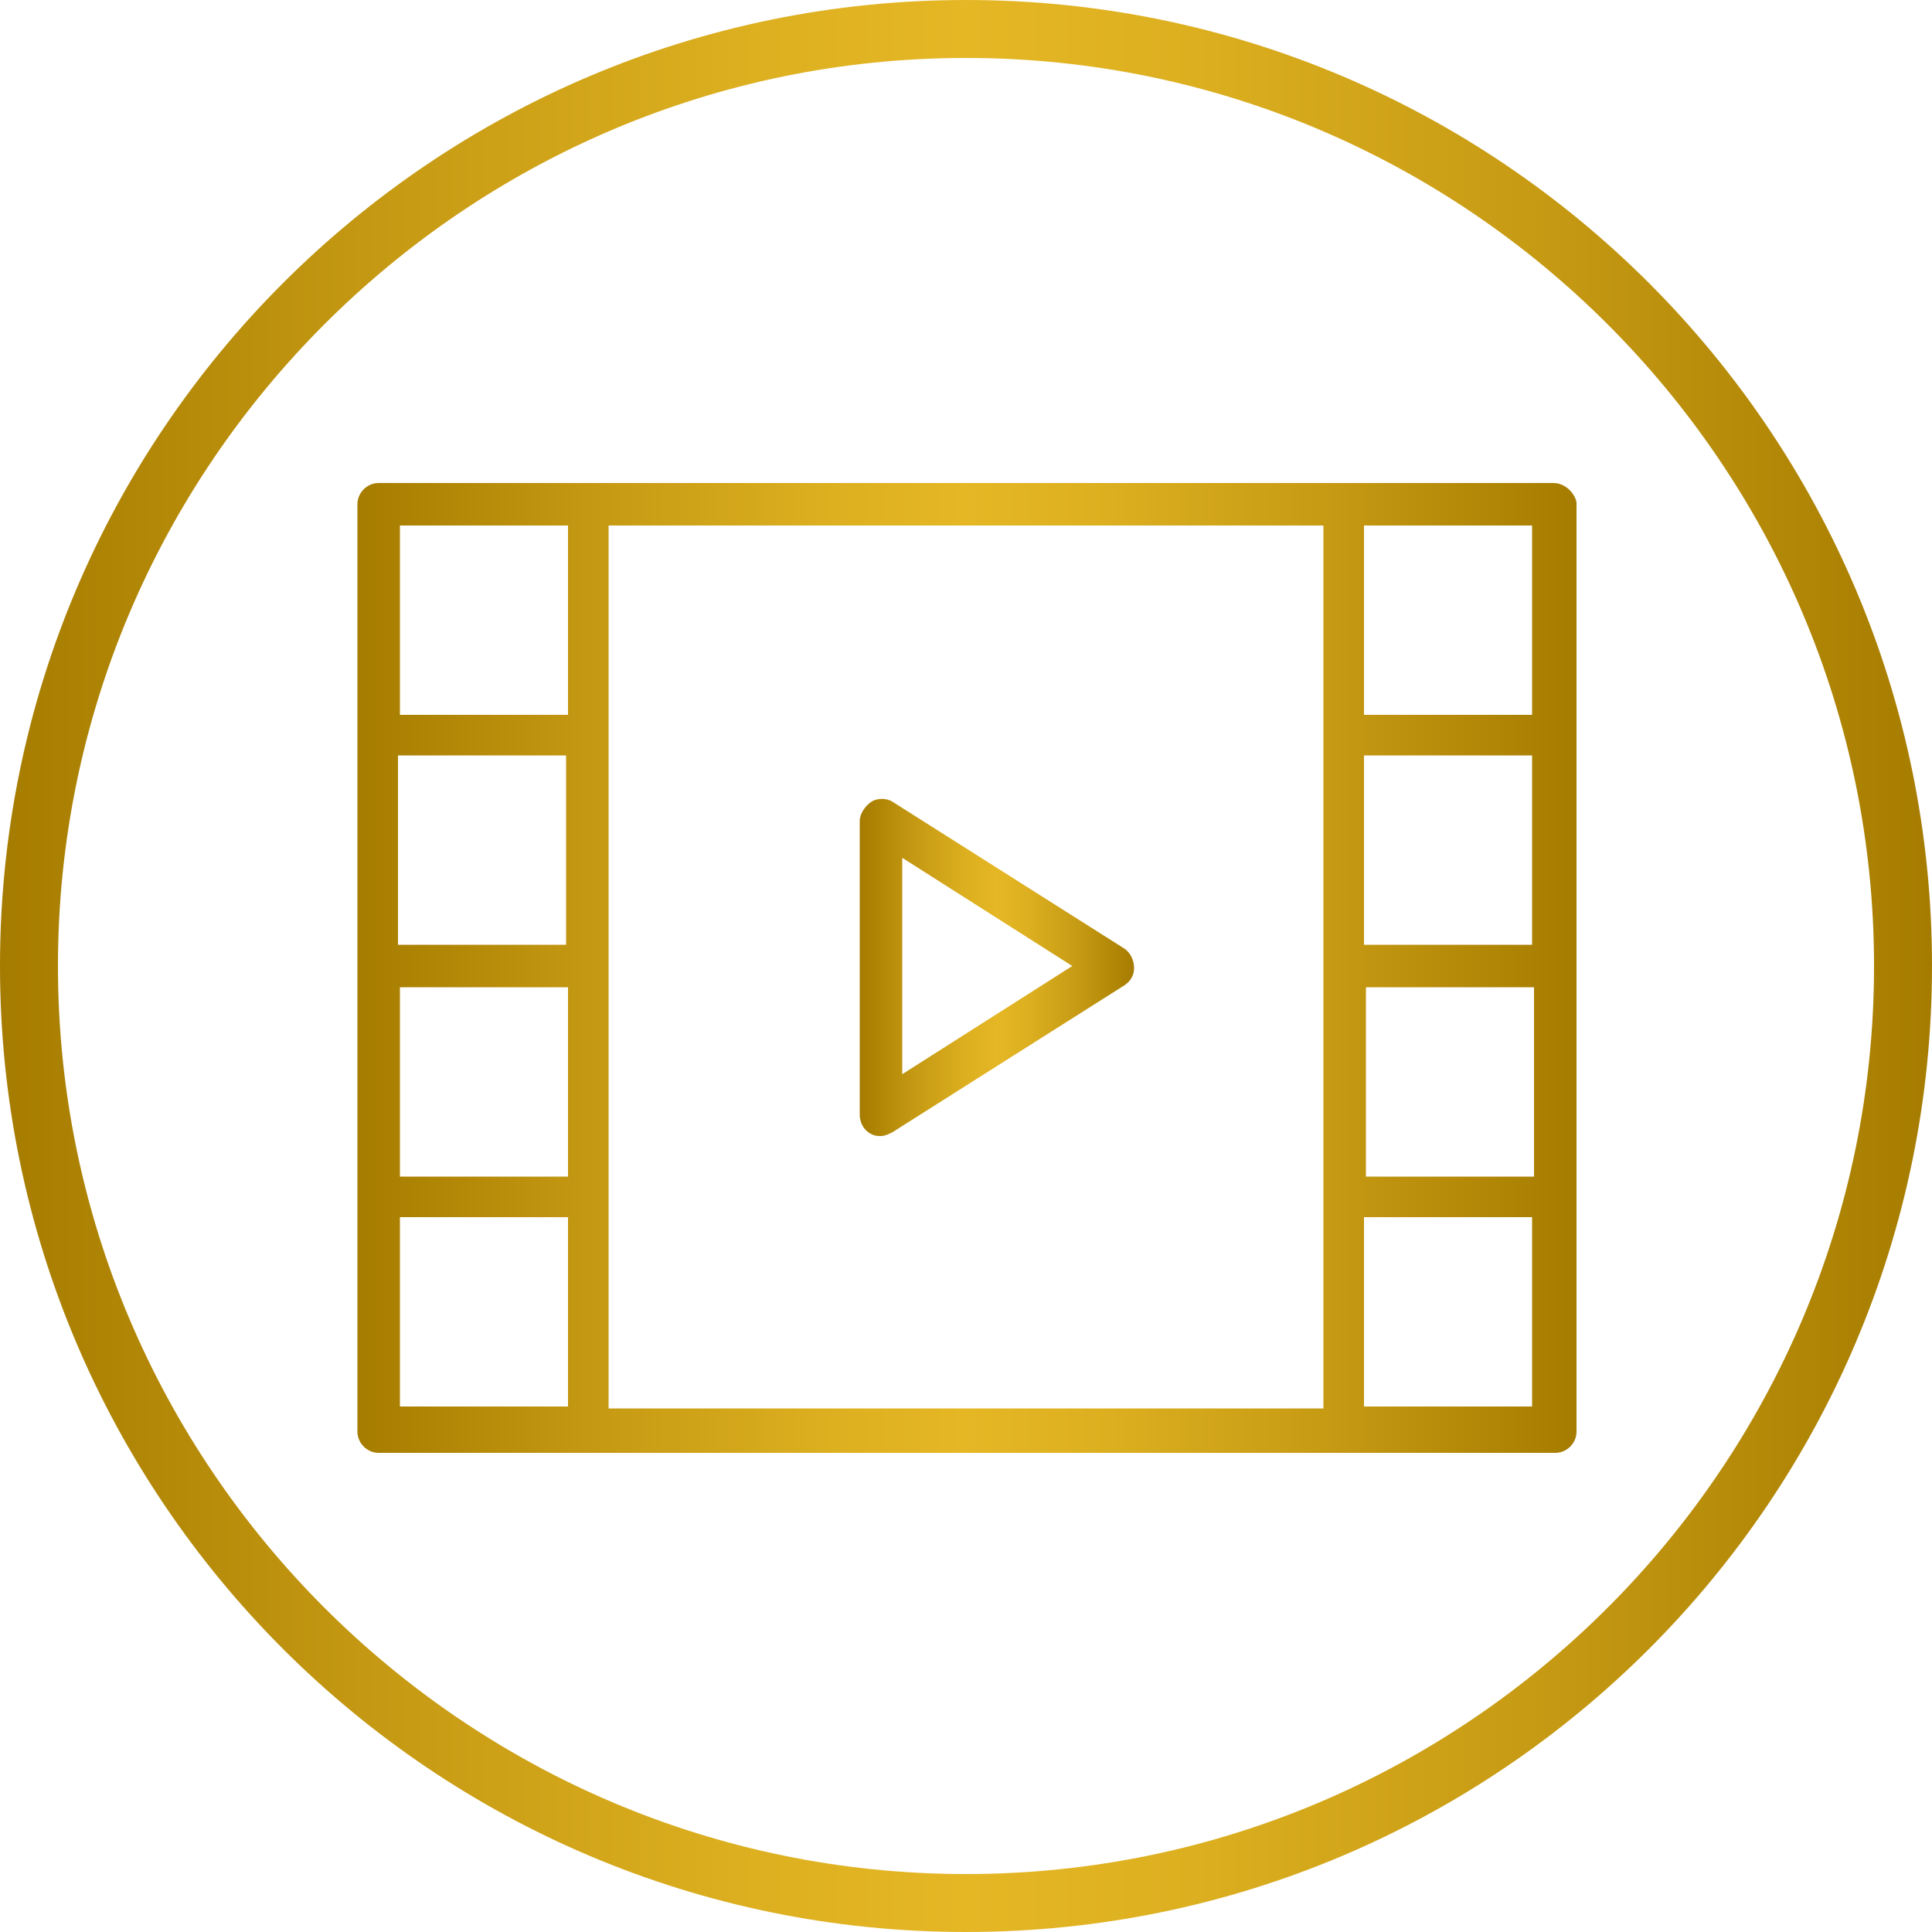
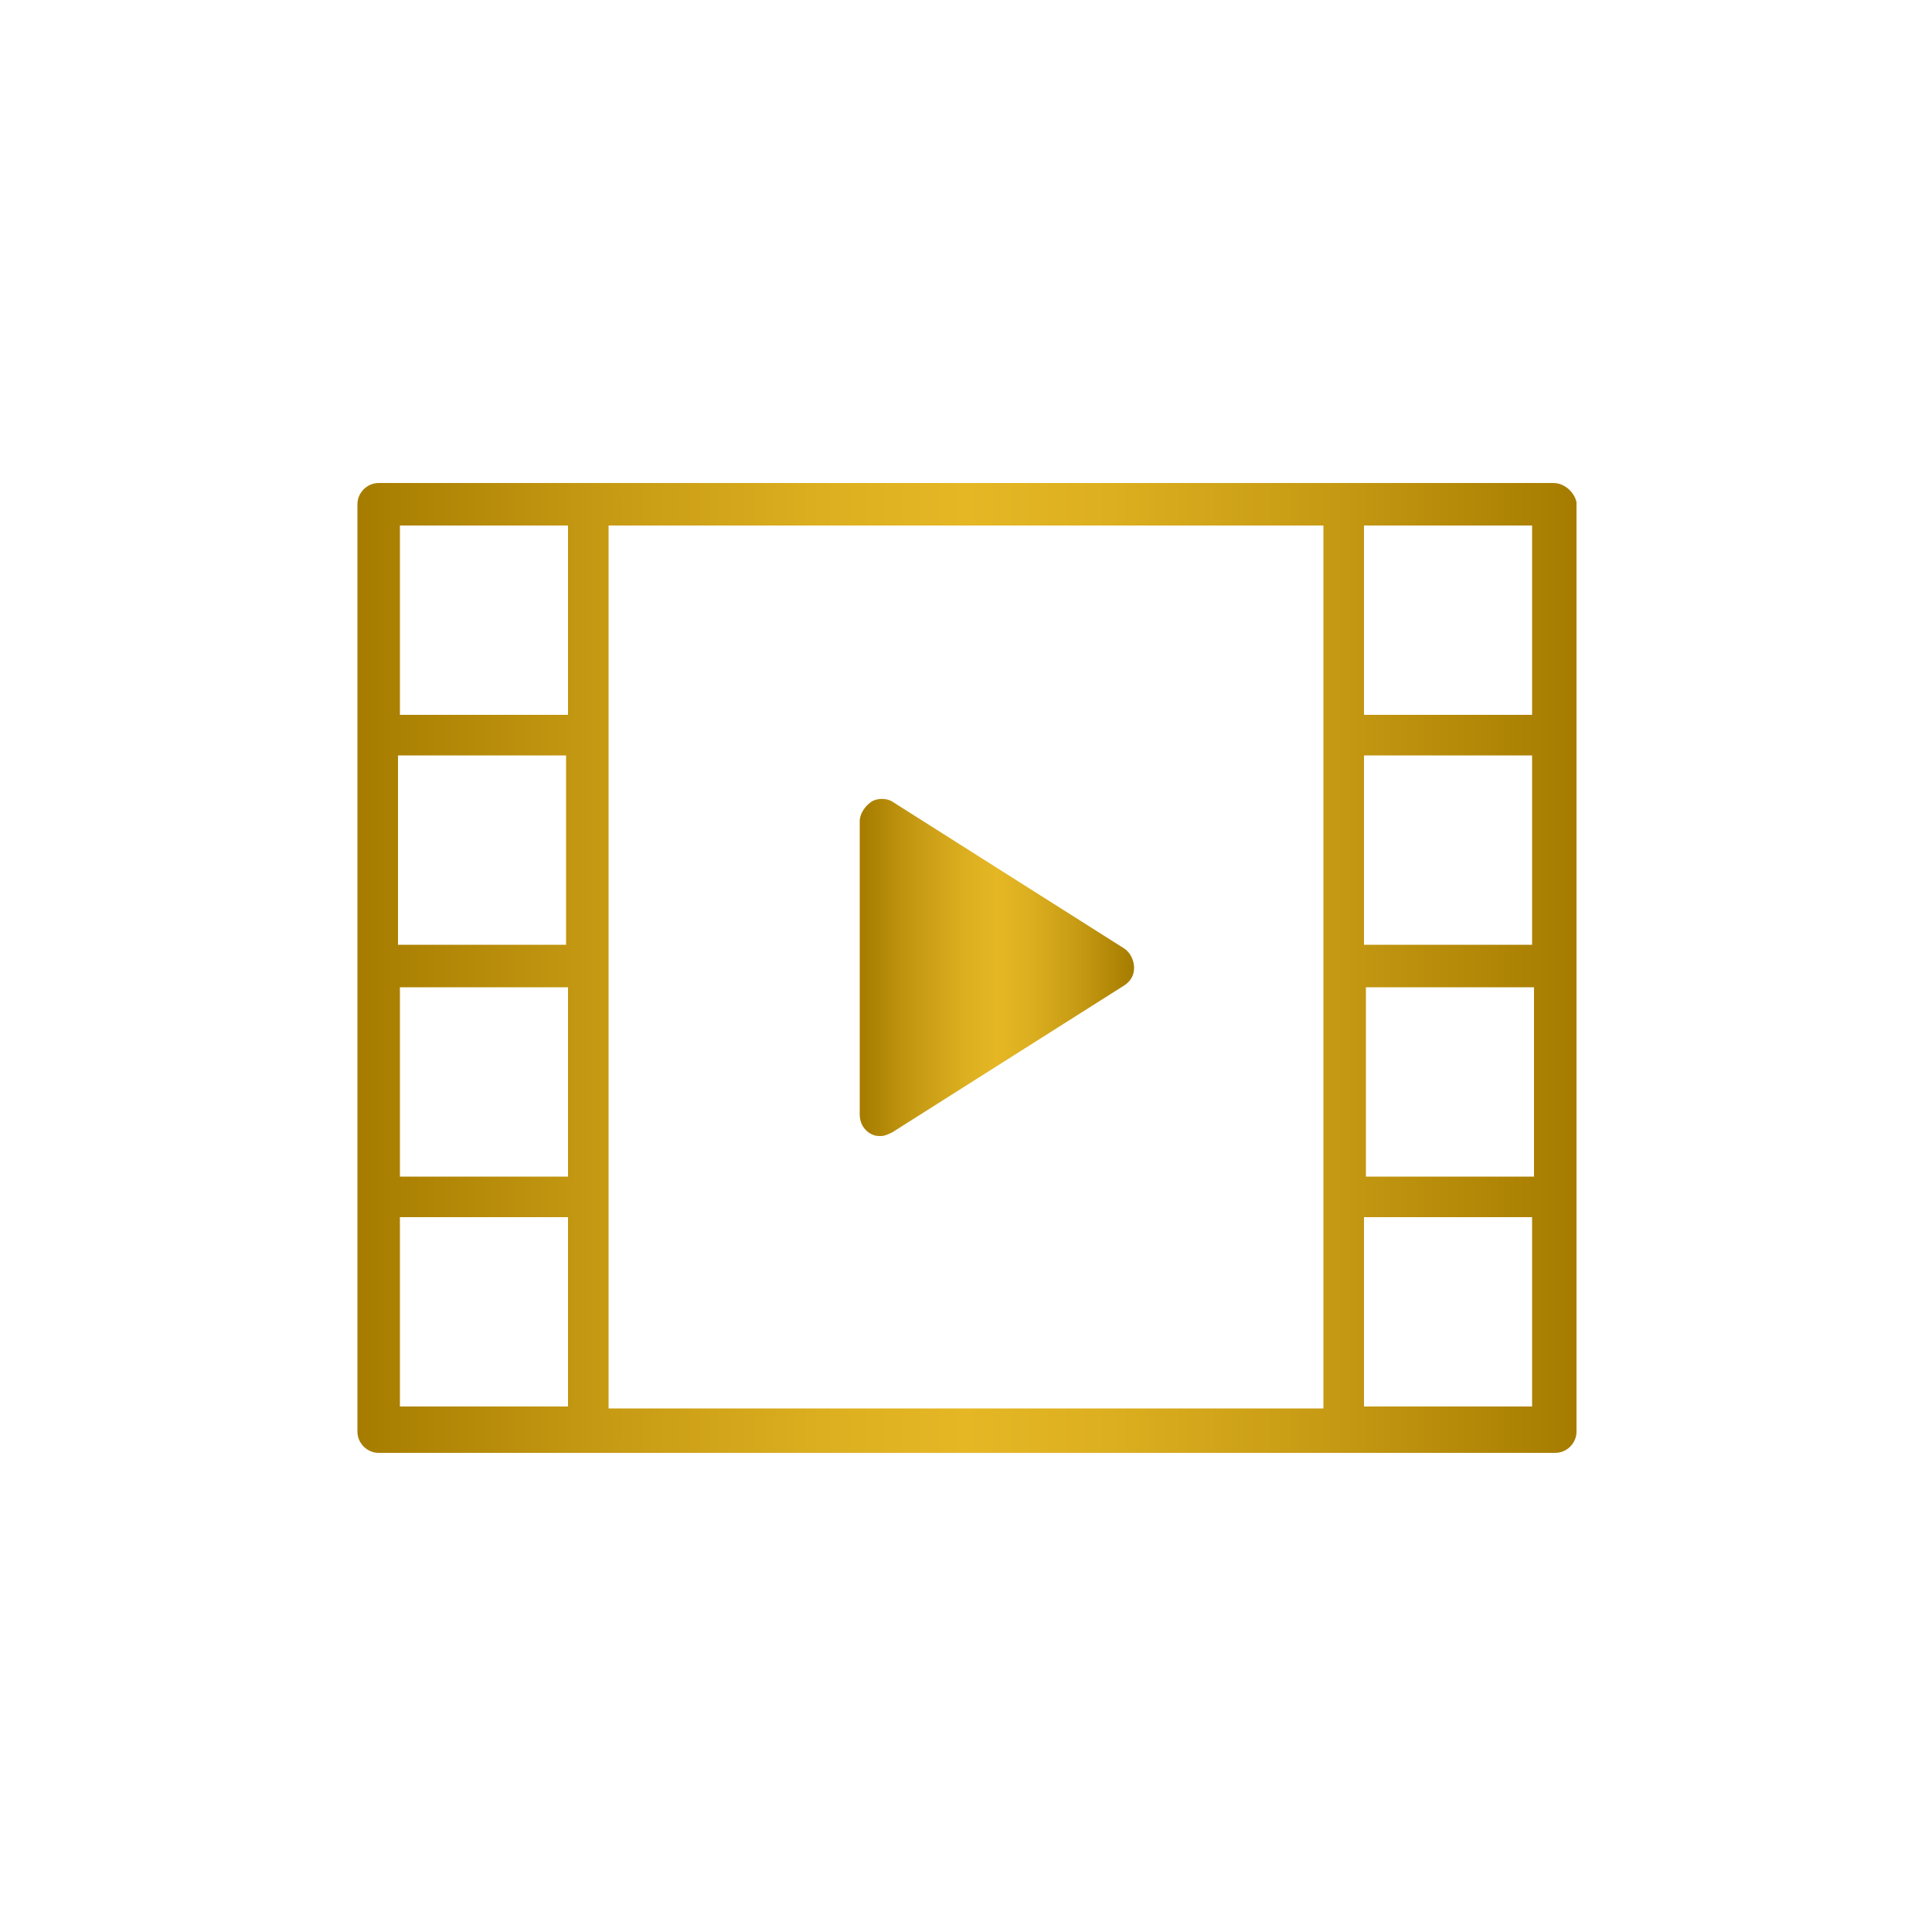
<svg xmlns="http://www.w3.org/2000/svg" version="1.1" id="Capa_1" x="0px" y="0px" viewBox="0 0 100 100" style="enable-background:new 0 0 100 100;" xml:space="preserve">
  <style type="text/css">
	.st0{fill:url(#SVGID_1_);}
	.st1{fill:url(#SVGID_2_);}
	.st2{fill:url(#SVGID_3_);}
</style>
  <linearGradient id="SVGID_1_" gradientUnits="userSpaceOnUse" x1="0" y1="50" x2="100" y2="50">
    <stop offset="0" style="stop-color:#A67C00" />
    <stop offset="0.188" style="stop-color:#C49812" />
    <stop offset="0.381" style="stop-color:#DCAF20" />
    <stop offset="0.5" style="stop-color:#E5B725" />
    <stop offset="0.619" style="stop-color:#DCAF20" />
    <stop offset="0.812" style="stop-color:#C49812" />
    <stop offset="1" style="stop-color:#A67C00" />
  </linearGradient>
-   <path class="st0" d="M50,3c25.9,0,47,21.1,47,47S75.9,97,50,97S3,75.9,3,50S24.1,3,50,3 M50,0C22.4,0,0,22.4,0,50s22.4,50,50,50  s50-22.4,50-50S77.6,0,50,0L50,0z" />
  <g>
    <linearGradient id="SVGID_2_" gradientUnits="userSpaceOnUse" x1="44.565" y1="50" x2="58.696" y2="50">
      <stop offset="0" style="stop-color:#A67C00" />
      <stop offset="0.188" style="stop-color:#C49812" />
      <stop offset="0.381" style="stop-color:#DCAF20" />
      <stop offset="0.5" style="stop-color:#E5B725" />
      <stop offset="0.619" style="stop-color:#DCAF20" />
      <stop offset="0.812" style="stop-color:#C49812" />
      <stop offset="1" style="stop-color:#A67C00" />
    </linearGradient>
-     <path class="st1" d="M58.2,49.1l-12-7.6c-0.3-0.2-0.8-0.2-1.1,0c-0.3,0.2-0.6,0.6-0.6,1v15.2c0,0.4,0.2,0.8,0.6,1   c0.2,0.1,0.3,0.1,0.5,0.1c0.2,0,0.4-0.1,0.6-0.2l12-7.6c0.3-0.2,0.5-0.5,0.5-0.9S58.5,49.3,58.2,49.1z M46.7,55.6V44.4l8.8,5.6   L46.7,55.6z" />
+     <path class="st1" d="M58.2,49.1l-12-7.6c-0.3-0.2-0.8-0.2-1.1,0c-0.3,0.2-0.6,0.6-0.6,1v15.2c0,0.4,0.2,0.8,0.6,1   c0.2,0.1,0.3,0.1,0.5,0.1c0.2,0,0.4-0.1,0.6-0.2l12-7.6c0.3-0.2,0.5-0.5,0.5-0.9S58.5,49.3,58.2,49.1z M46.7,55.6l8.8,5.6   L46.7,55.6z" />
    <linearGradient id="SVGID_3_" gradientUnits="userSpaceOnUse" x1="18.478" y1="50" x2="81.522" y2="50">
      <stop offset="0" style="stop-color:#A67C00" />
      <stop offset="0.188" style="stop-color:#C49812" />
      <stop offset="0.381" style="stop-color:#DCAF20" />
      <stop offset="0.5" style="stop-color:#E5B725" />
      <stop offset="0.619" style="stop-color:#DCAF20" />
      <stop offset="0.812" style="stop-color:#C49812" />
      <stop offset="1" style="stop-color:#A67C00" />
    </linearGradient>
    <path class="st2" d="M80.4,25H69.6H30.4H19.6c-0.6,0-1.1,0.5-1.1,1.1v12v12v12v12c0,0.6,0.5,1.1,1.1,1.1h10.9h39.1h10.9   c0.6,0,1.1-0.5,1.1-1.1V62V50V38v-12C81.5,25.5,81,25,80.4,25z M29.3,48.9h-8.7v-9.8h8.7V48.9z M20.7,51.1h8.7v9.8h-8.7V51.1z    M31.5,62V50V38V27.2h37V38v12v12v10.9h-37V62z M79.3,48.9h-8.7v-9.8h8.7V48.9z M70.7,51.1h8.7v9.8h-8.7V51.1z M79.3,27.2V37h-8.7   v-9.8H79.3z M20.7,27.2h8.7V37h-8.7V27.2z M20.7,72.8V63h8.7v9.8H20.7z M79.3,72.8h-8.7V63h8.7V72.8z" />
  </g>
</svg>